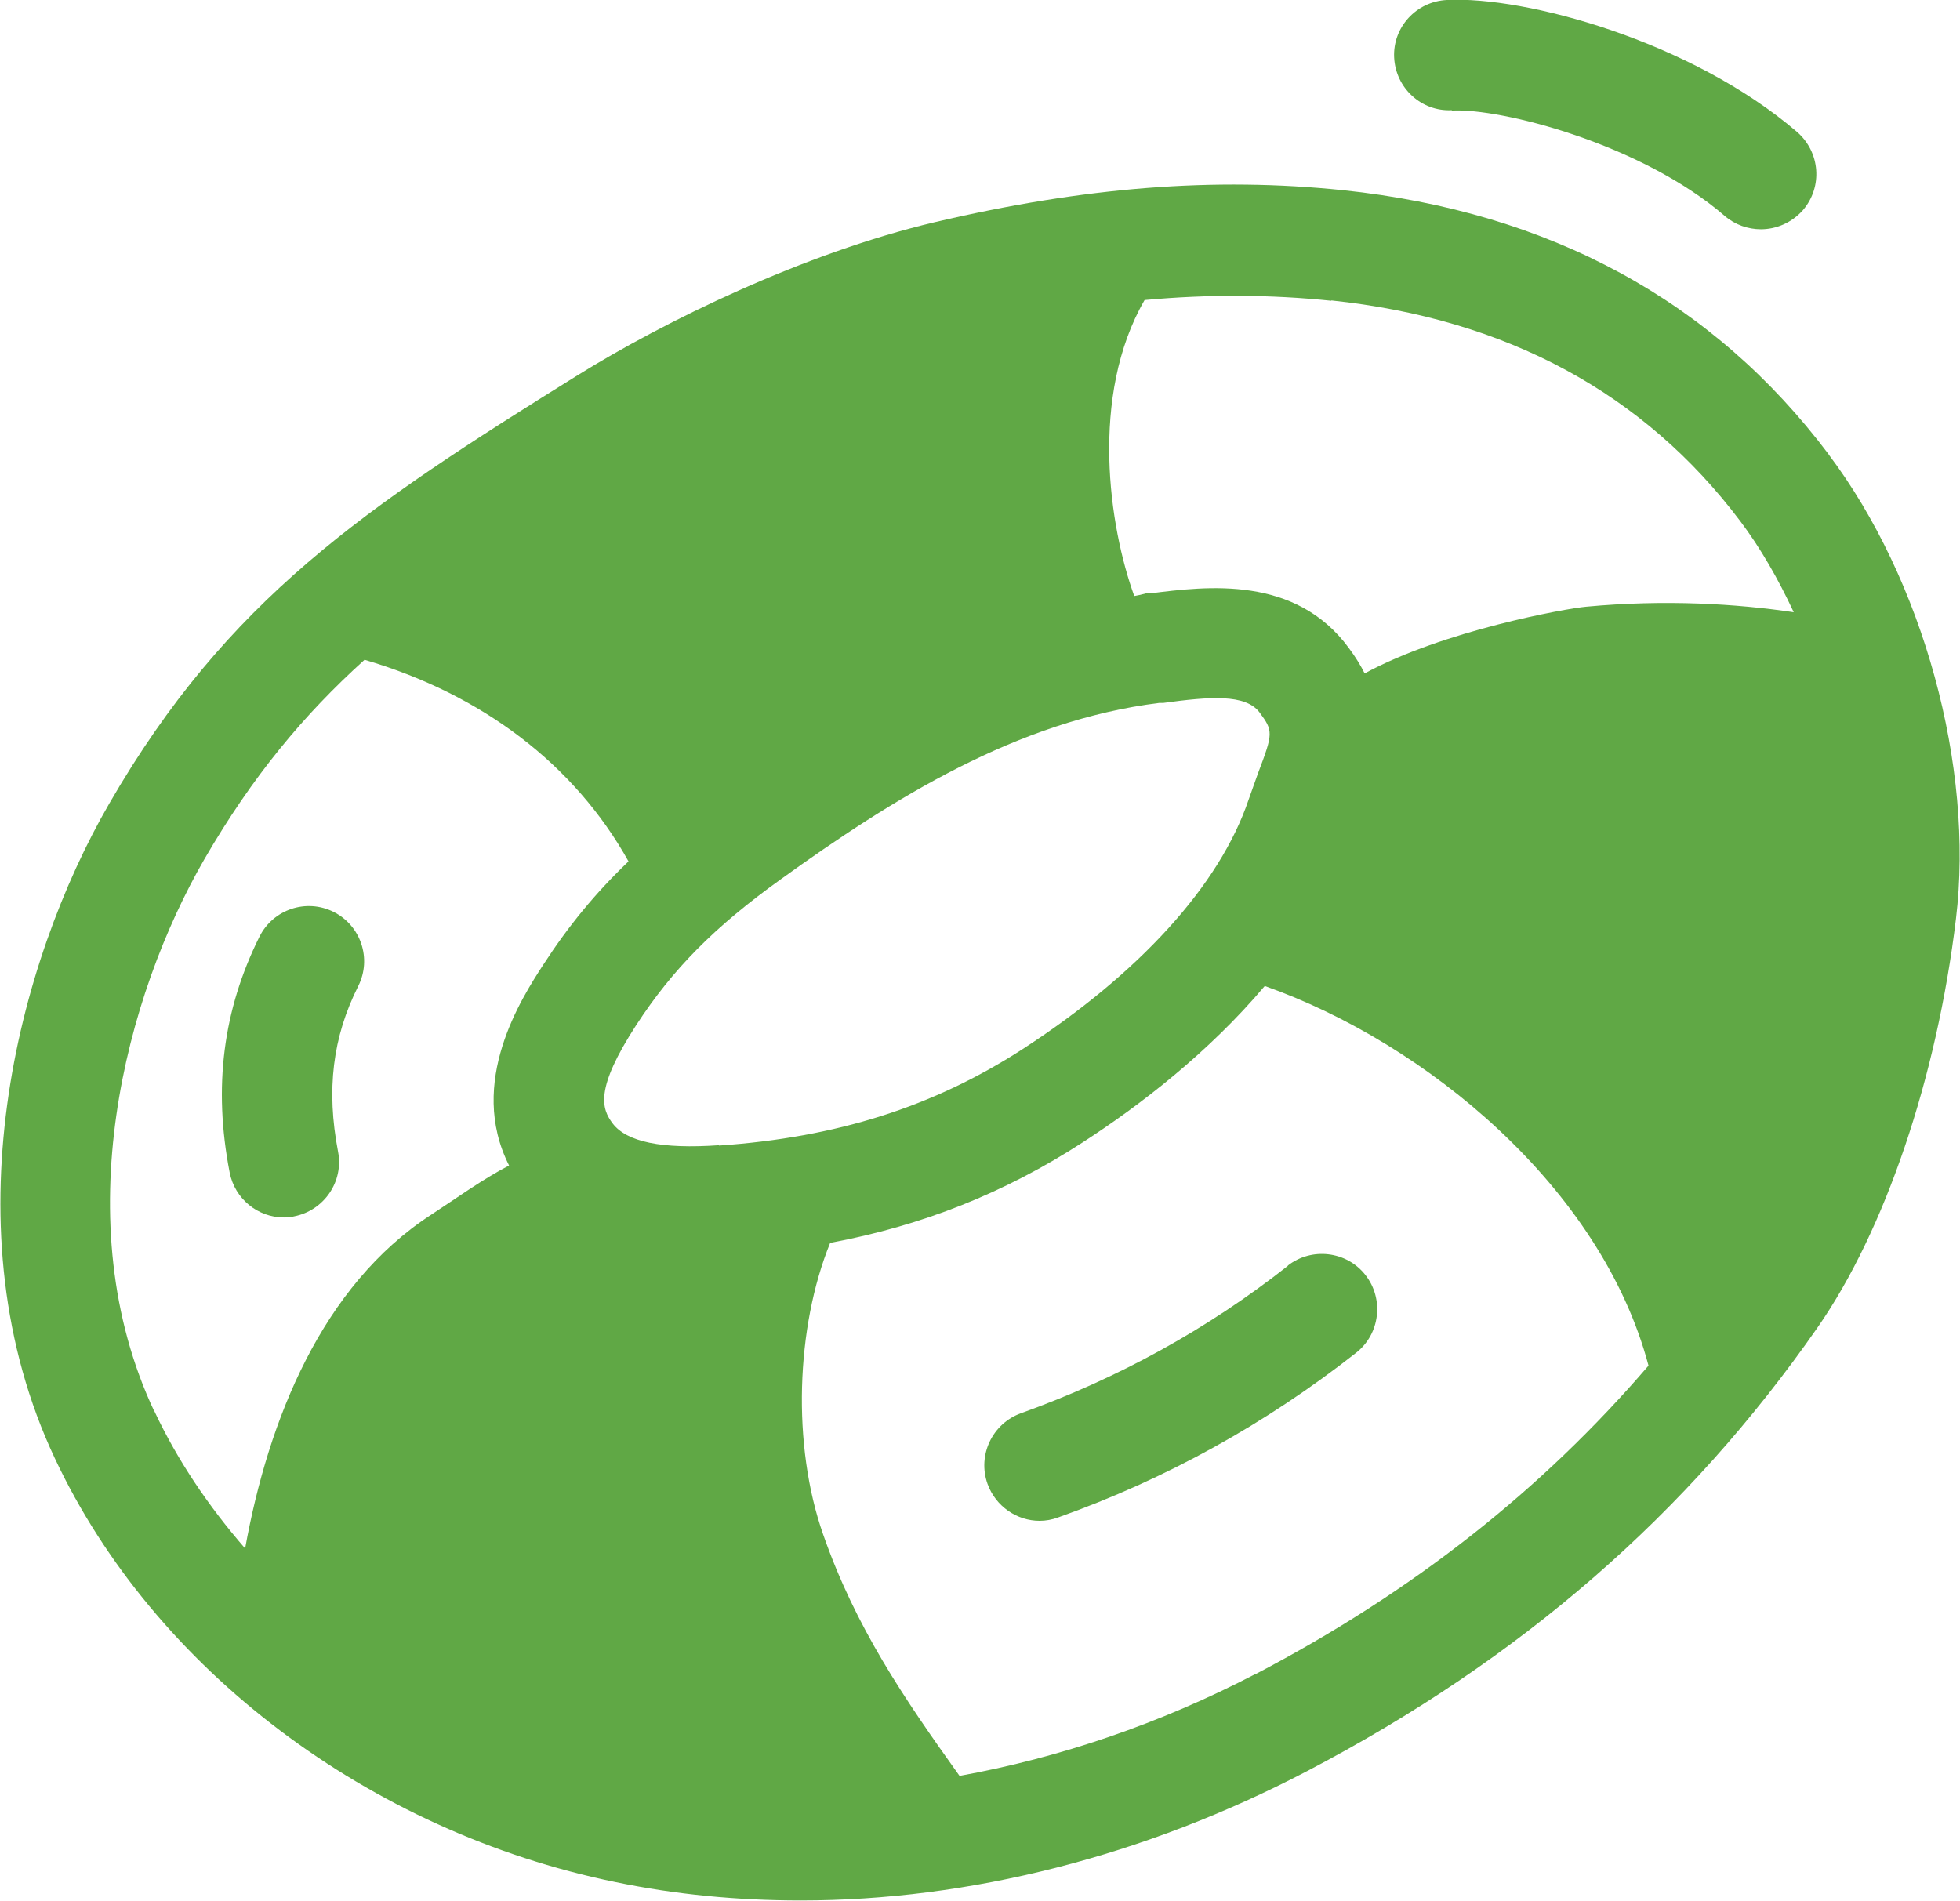
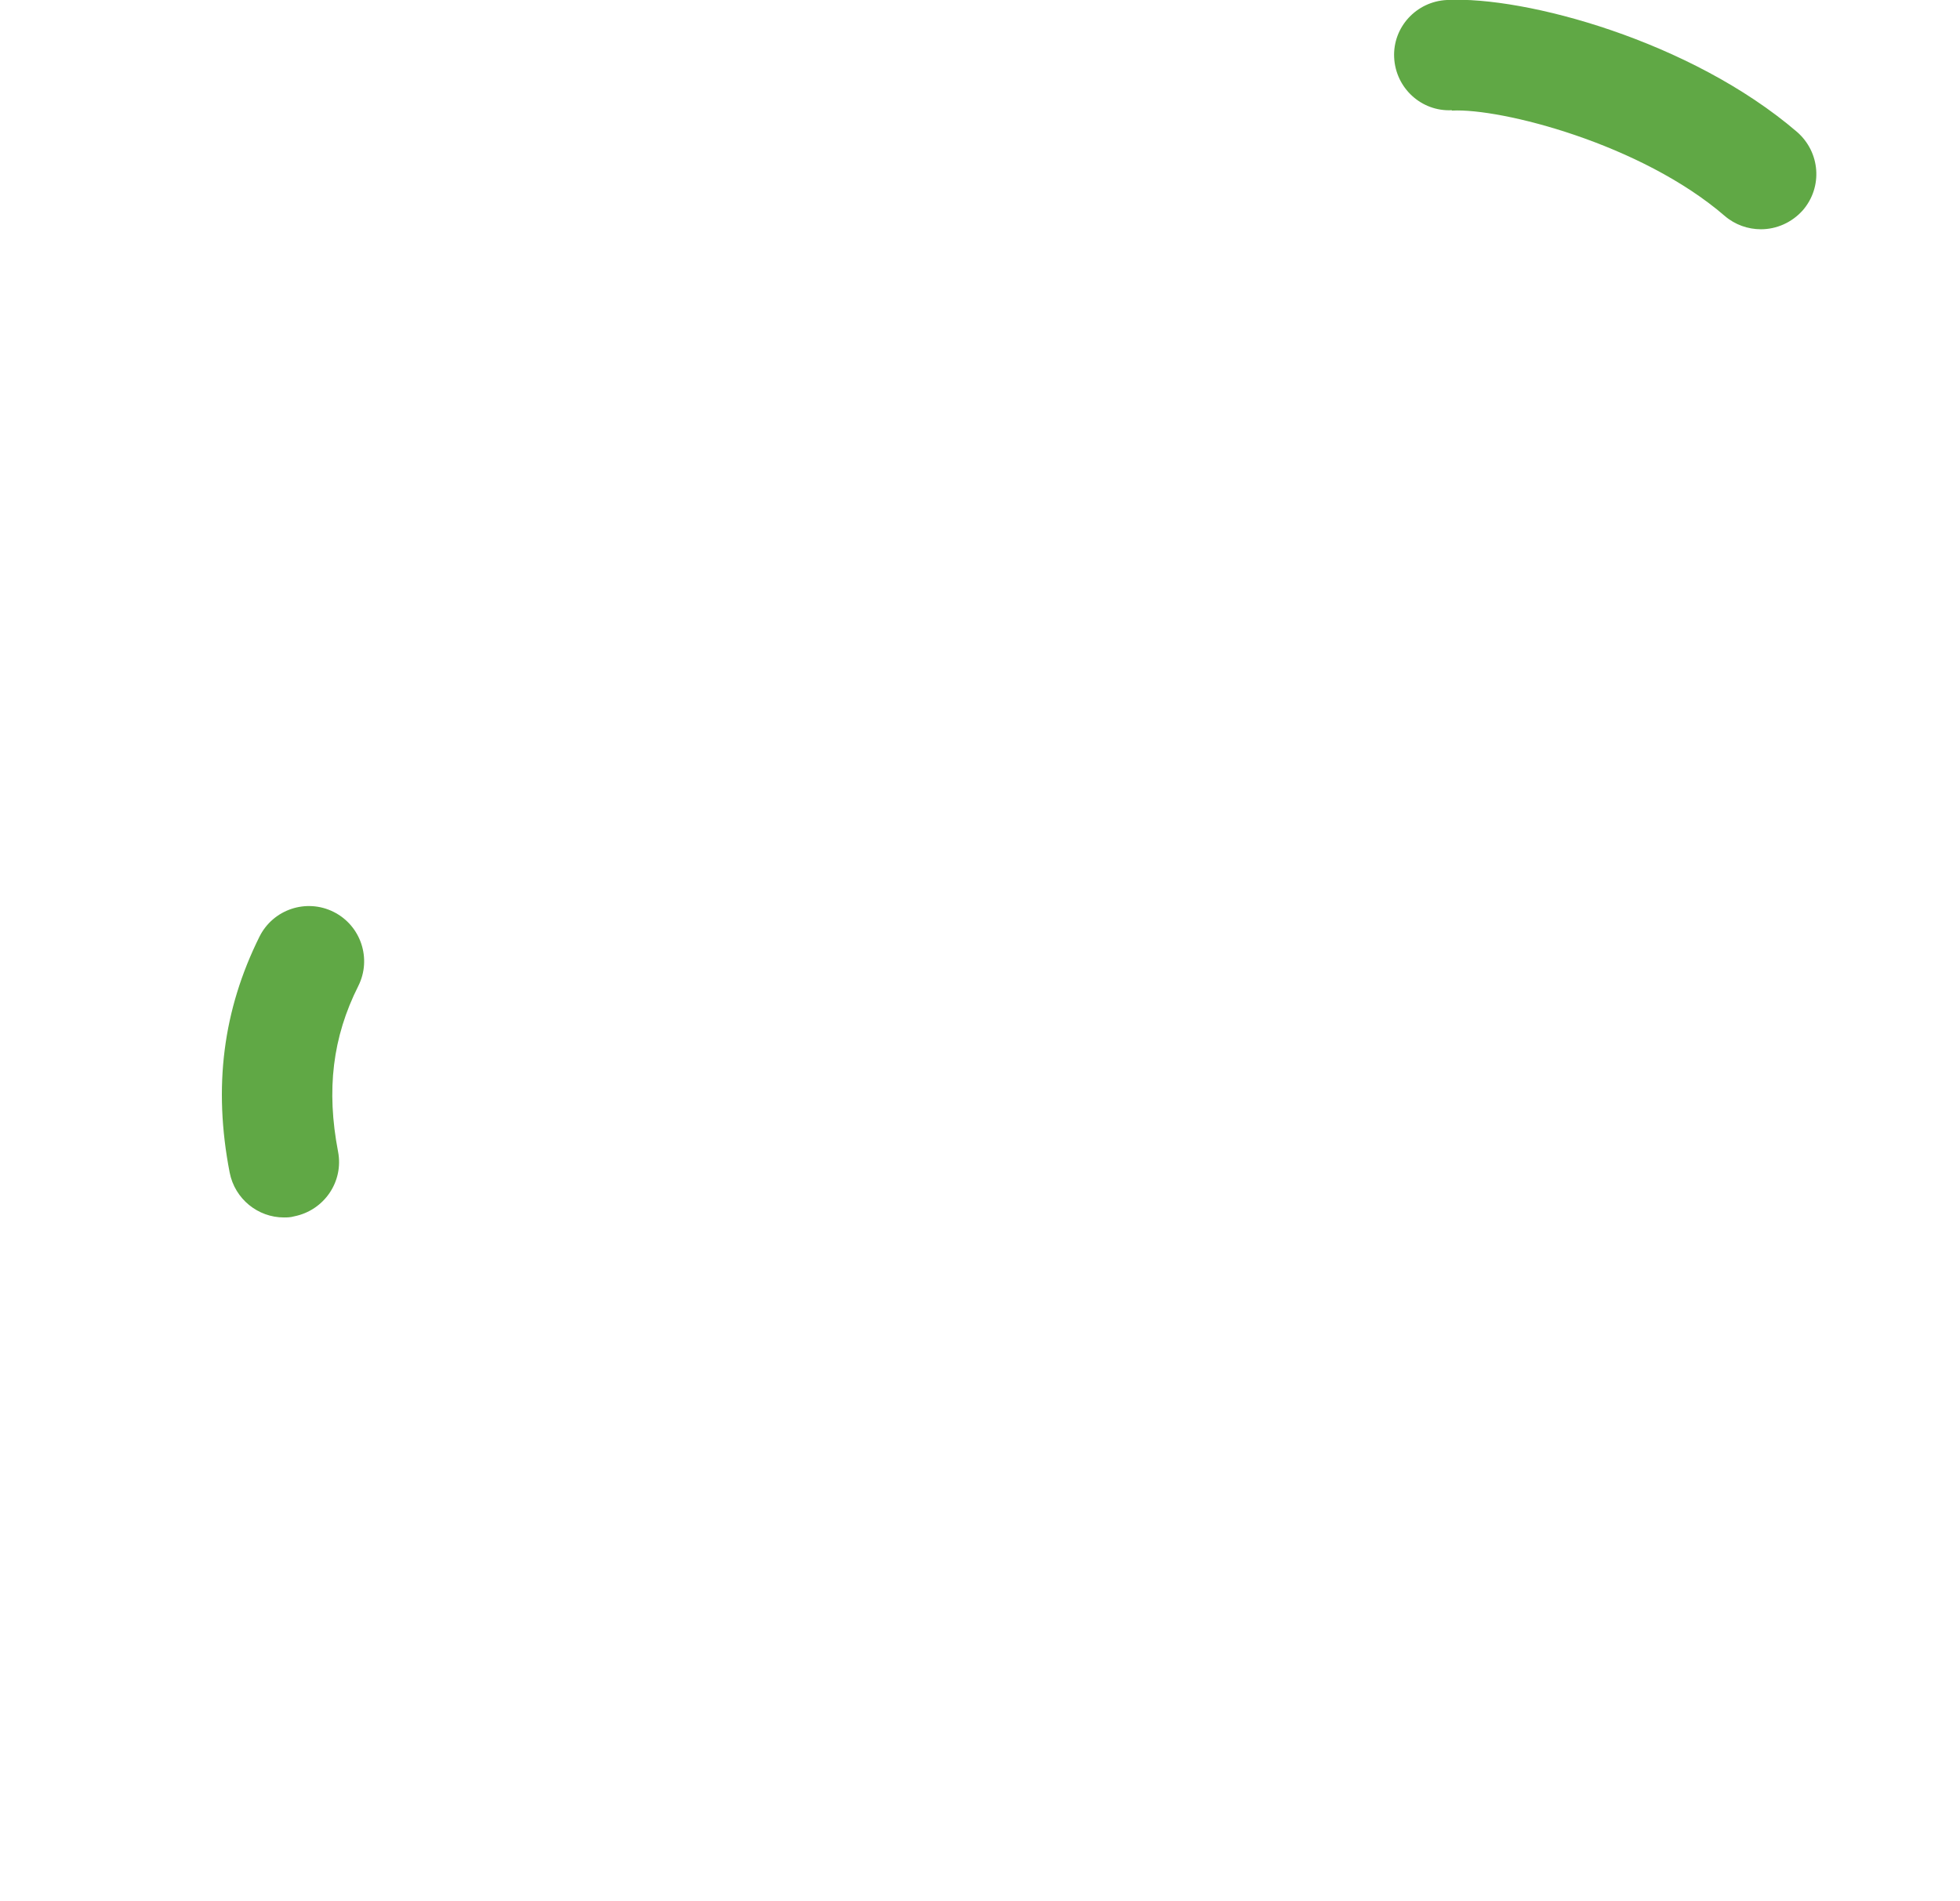
<svg xmlns="http://www.w3.org/2000/svg" id="Ebene_2" data-name="Ebene 2" viewBox="0 0 53.17 51.57">
  <defs>
    <style>
      .cls-1 {
        fill: #60a845;
        stroke-width: 0px;
      }
    </style>
  </defs>
  <g id="Ebene_1-2" data-name="Ebene 1">
    <g>
-       <path class="cls-1" d="M49.61,12.33c-3.13-4.17-7.57-6.58-13.18-7.17-3.48-.36-7-.09-11.08.87-3.55.84-7.33,2.69-9.68,4.15-5.79,3.6-9.5,6.08-12.7,11.61-2.51,4.33-4.4,11.58-1.48,17.78,2.69,5.72,8.52,10.12,15.2,11.49,1.64.34,3.32.5,5.03.5,4.58,0,9.32-1.2,13.74-3.51,5.79-3.03,10.32-6.97,13.85-12.04,1.82-2.62,3.23-6.76,3.75-11.08.5-4.13-.89-9.2-3.46-12.61ZM19.51,31.07c-1.56.11-2.51-.09-2.89-.59-.3-.4-.49-.93.64-2.67.99-1.52,2.12-2.66,3.9-3.94,3.07-2.21,6.43-4.32,10.29-4.8h.11c1.25-.17,2.23-.25,2.61.26.37.5.37.56-.04,1.64-.08.23-.17.47-.26.73-.78,2.31-2.96,4.71-6.14,6.77-2.42,1.56-5.03,2.39-8.23,2.61ZM36.11,8.15c4.75.5,8.48,2.51,11.1,5.99.55.73,1.03,1.57,1.45,2.47-1.55-.23-3.49-.35-5.63-.15-.56.05-3.88.65-6.01,1.81-.11-.22-.25-.45-.43-.69-1.45-1.97-3.83-1.68-5.4-1.48h-.11c-.1.03-.2.05-.31.07-.68-1.87-1.22-5.43.28-8.03,1.75-.16,3.42-.15,5.07.02ZM4.19,38.3c-2.43-5.15-.78-11.3,1.36-15,1.3-2.24,2.69-3.91,4.34-5.4,3.2.94,5.7,2.85,7.16,5.47-.89.85-1.63,1.75-2.31,2.8-.59.91-2.07,3.19-.93,5.45-.73.38-1.43.89-2.12,1.34-2.95,1.92-4.41,5.55-5.04,9.05-.99-1.14-1.83-2.38-2.46-3.72ZM34.07,45.41c-2.61,1.36-5.33,2.28-8.04,2.77-1.51-2.11-2.82-4.03-3.7-6.55-.85-2.42-.74-5.62.19-7.91,2.51-.47,4.74-1.36,6.84-2.72,1.58-1.02,3.44-2.46,4.95-4.25,4.38,1.55,9.13,5.47,10.41,10.3-2.9,3.38-6.4,6.14-10.66,8.37Z" />
      <path class="cls-1" d="M39.39,3c1.33-.07,5.13.9,7.4,2.86.28.24.63.36.98.36.42,0,.84-.18,1.14-.52.54-.63.47-1.57-.16-2.12C45.87,1.11,41.37-.11,39.25,0c-.83.04-1.47.74-1.43,1.56.04.83.74,1.47,1.56,1.43Z" />
      <path class="cls-1" d="M7.69,33.03c.09,0,.19,0,.29-.03.81-.16,1.35-.94,1.19-1.76-.32-1.67-.15-3.1.55-4.49.37-.74.07-1.64-.67-2.01-.74-.37-1.64-.07-2.01.67-.99,1.99-1.26,4.08-.81,6.4.14.72.77,1.22,1.47,1.22Z" />
-       <path class="cls-1" d="M34.94,34.34c-2.18,1.72-4.62,3.06-7.24,4-.78.28-1.19,1.14-.91,1.92.22.61.8,1,1.41,1,.17,0,.34-.03.5-.09,2.93-1.04,5.65-2.55,8.09-4.47.65-.51.76-1.46.25-2.11-.51-.65-1.46-.76-2.11-.25Z" />
    </g>
  </g>
</svg>